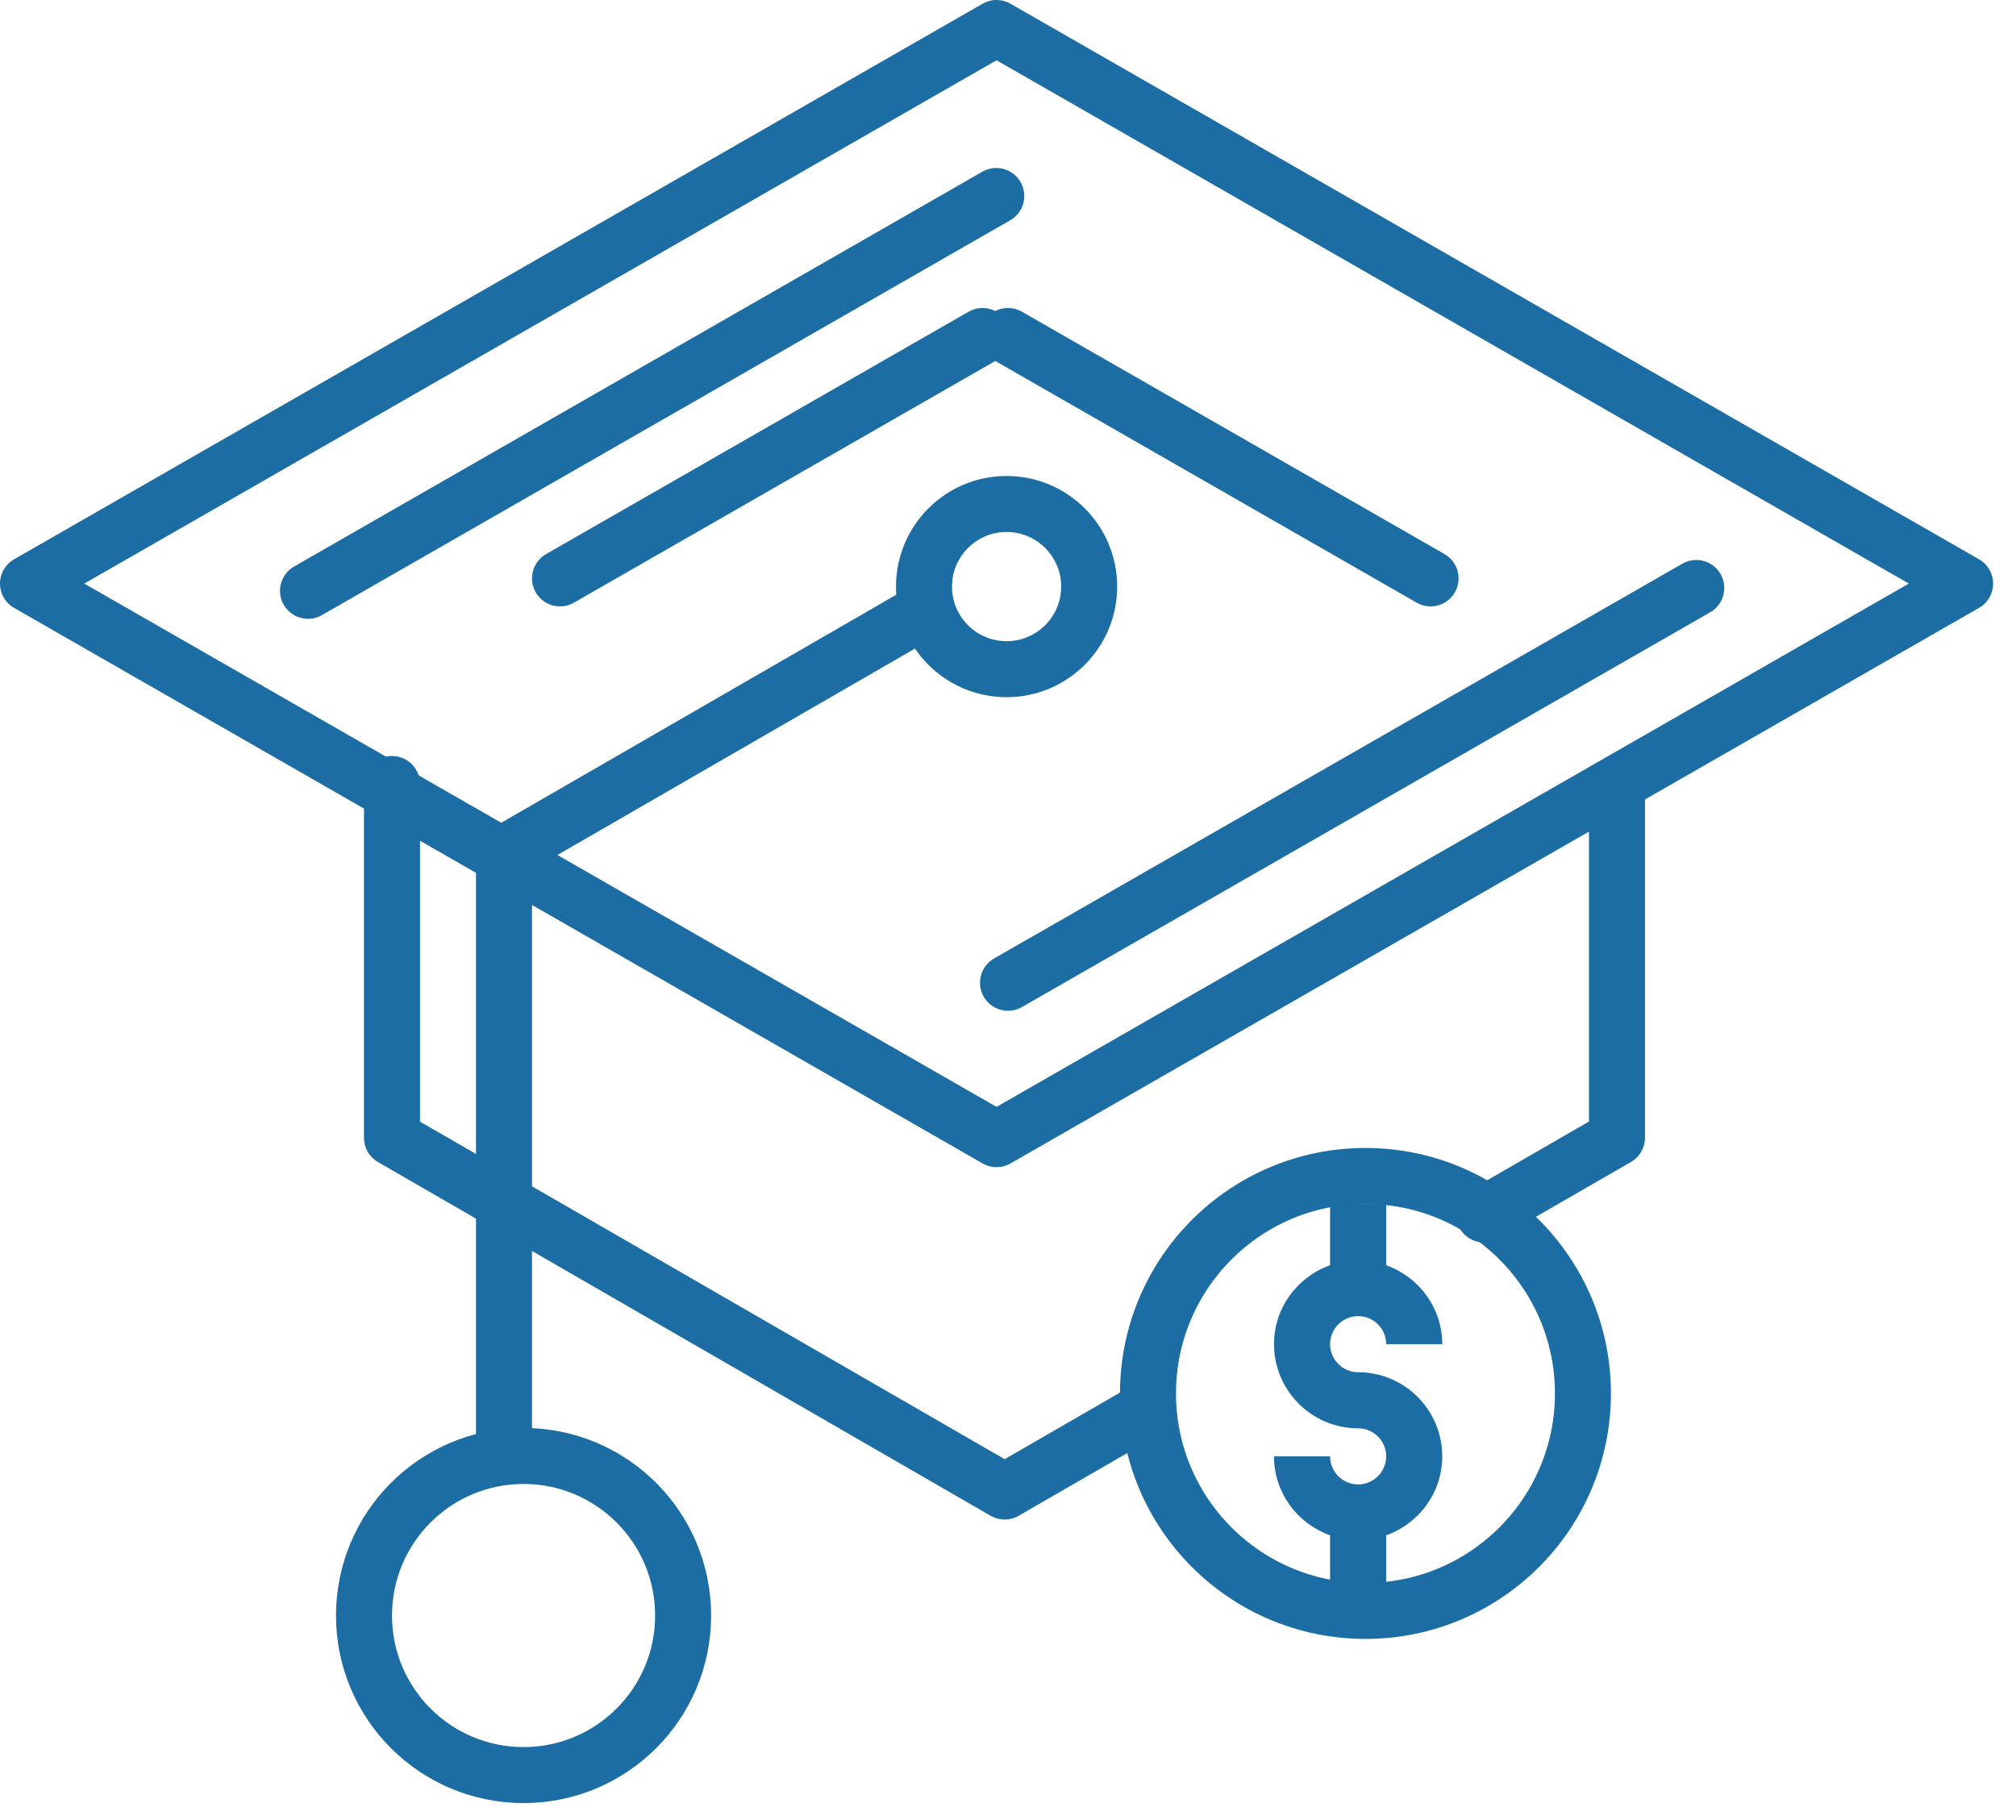
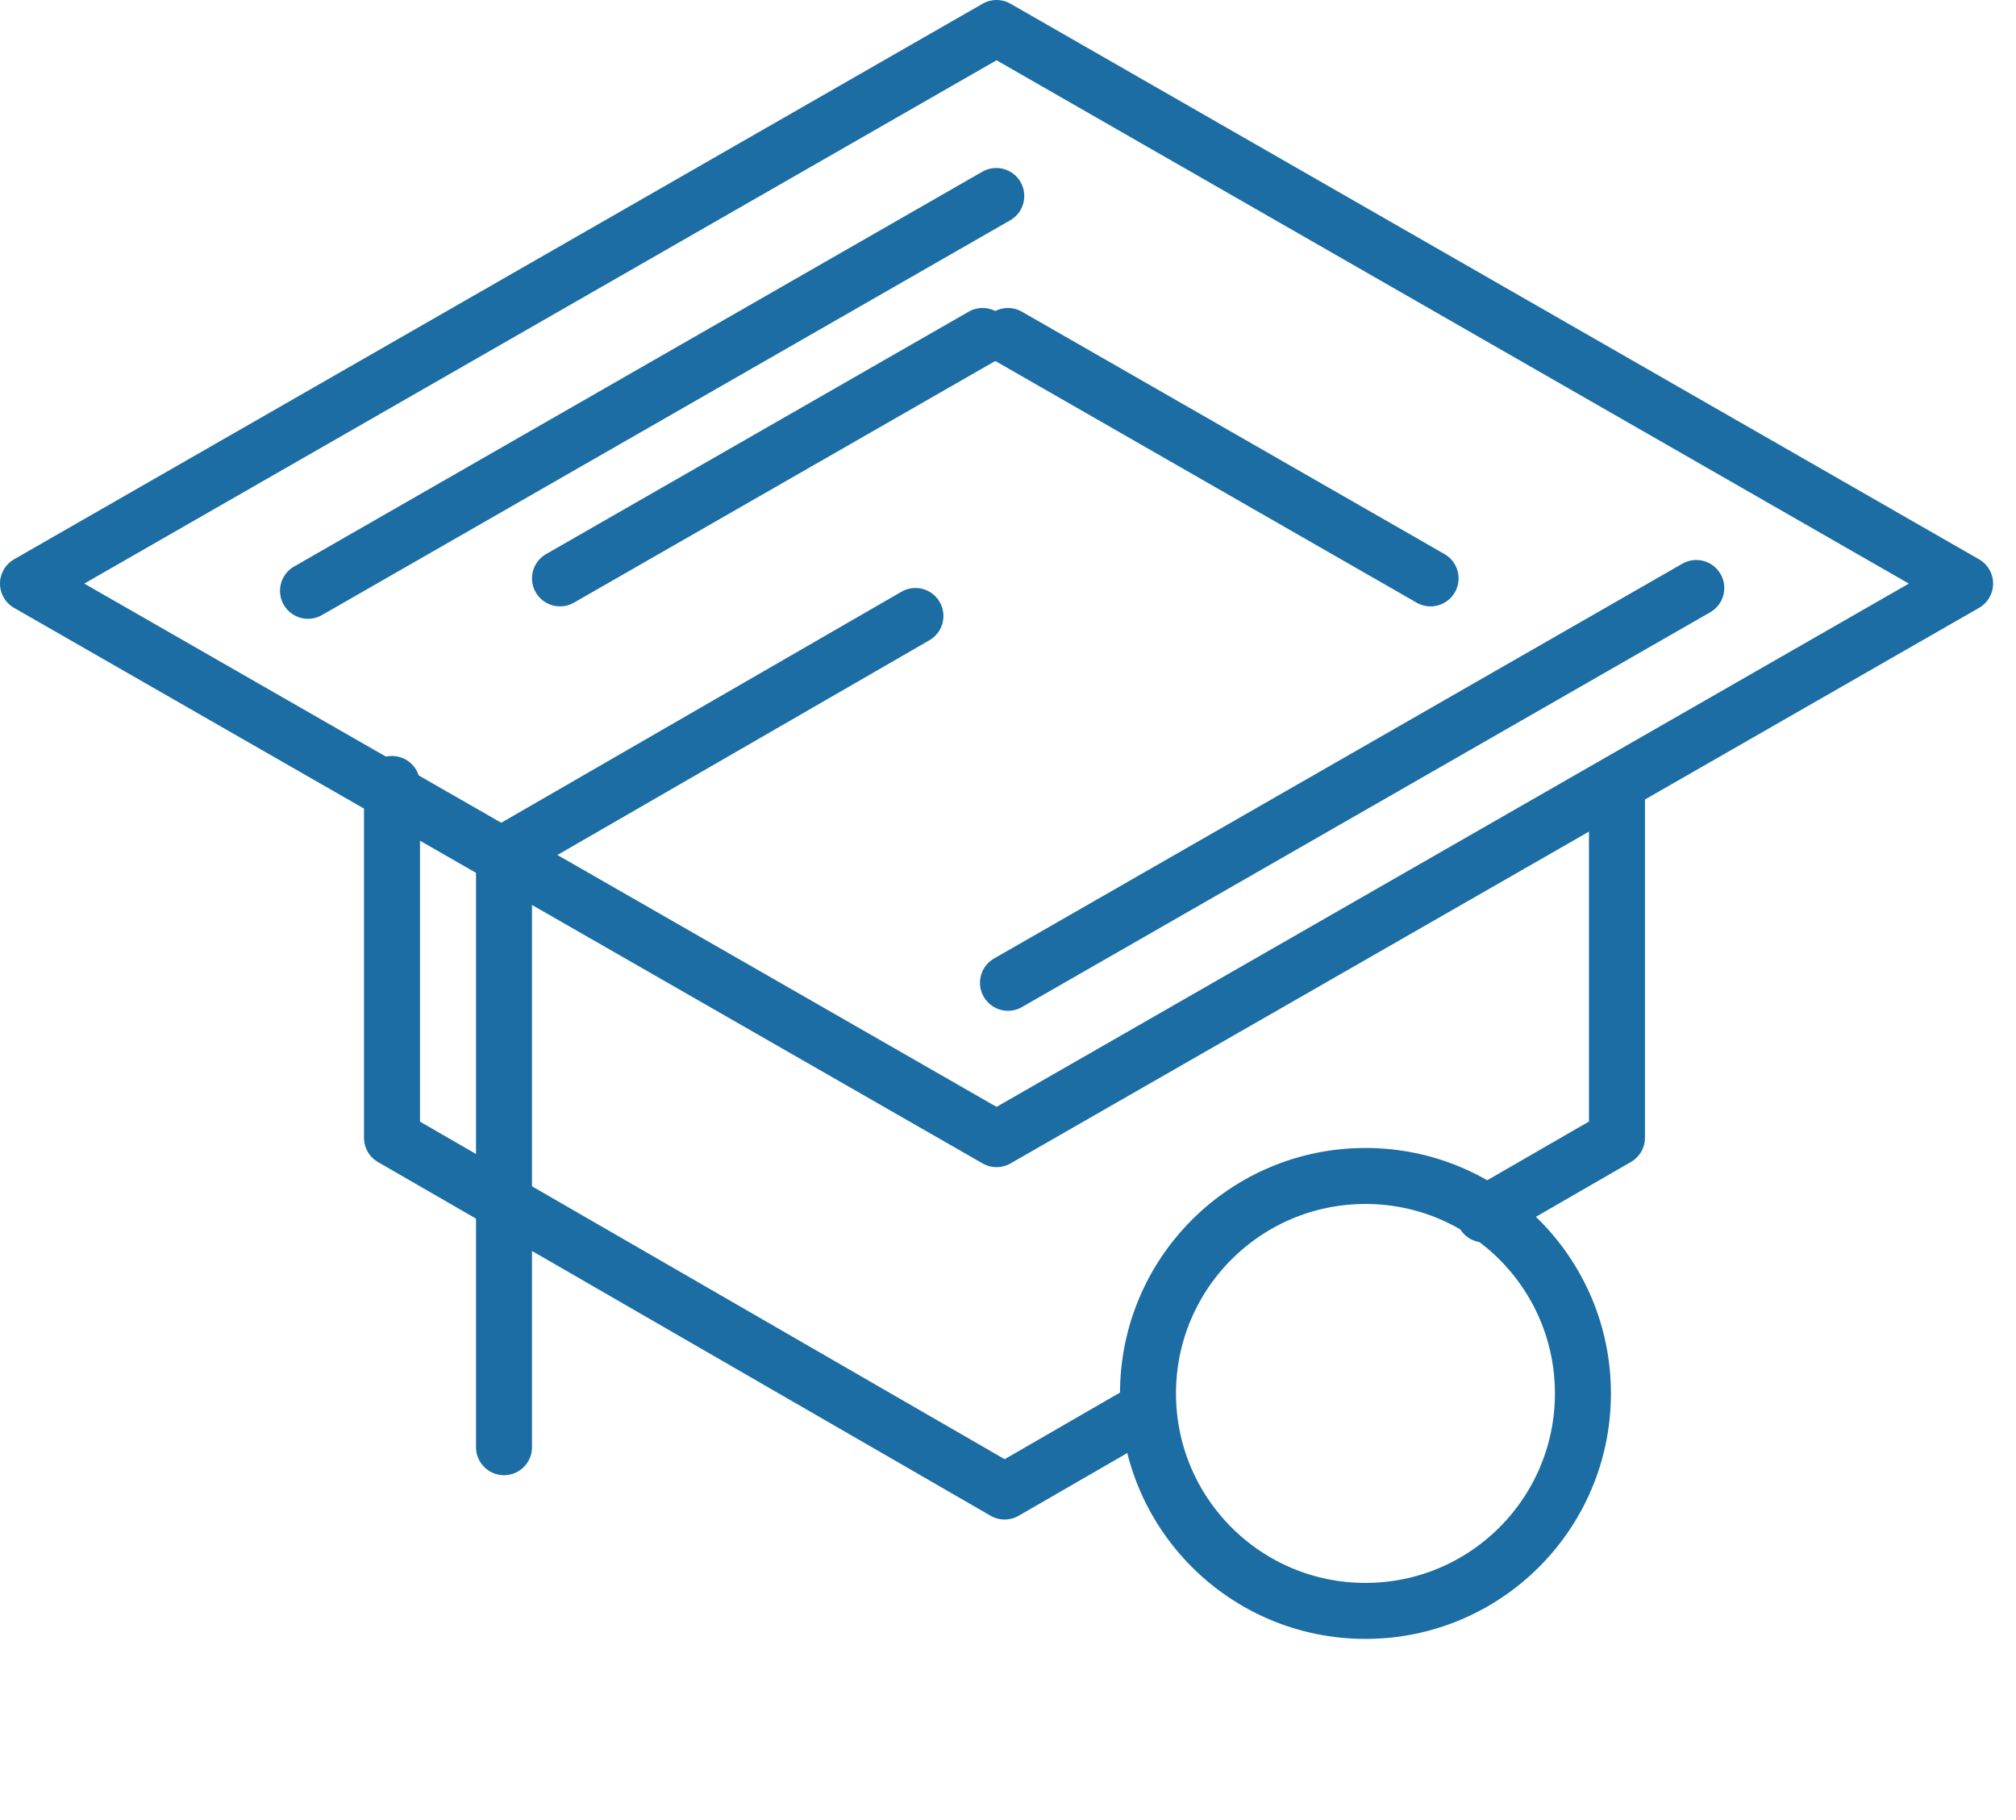
<svg xmlns="http://www.w3.org/2000/svg" width="72px" height="65px" viewBox="0 0 72 65" version="1.1">
  <title>icon-hocbong</title>
  <desc>Created with Sketch.</desc>
  <defs />
  <g id="Page-1" stroke="none" stroke-width="1" fill="none" fill-rule="evenodd">
    <g id="TopCourses_DoiTac_1366px" transform="translate(-792, -1003)">
      <g id="icon-hocbong" transform="translate(793, 1004)">
        <polygon id="Stroke-1" stroke="#1B6DA3" stroke-width="2" stroke-linecap="round" stroke-linejoin="round" points="34.591 39.685 0 19.843 34.591 0 69.182 19.843" />
        <path d="M10,20.101 L34.581,6" id="Stroke-3" stroke="#1B6DA3" stroke-width="2" stroke-linecap="round" stroke-linejoin="round" />
        <path d="M59.581,20 L35,34.1" id="Stroke-4" stroke="#1B6DA3" stroke-width="2" stroke-linecap="round" stroke-linejoin="round" />
        <polyline id="Stroke-5" stroke="#1B6DA3" stroke-width="2" stroke-linecap="round" stroke-linejoin="round" points="52 42.374 56.749 39.633 56.749 27" />
        <polyline id="Stroke-6" stroke="#1B6DA3" stroke-width="2" stroke-linecap="round" stroke-linejoin="round" points="13 27 13 39.637 34.88 52.27 39.871 49.388" />
-         <path d="M37.899,19.95 C37.899,21.579 36.578,22.9 34.949,22.9 C33.32,22.9 32,21.579 32,19.95 C32,18.321 33.32,17 34.949,17 C36.578,17 37.899,18.321 37.899,19.95 Z" id="Stroke-7" stroke="#1B6DA3" stroke-width="2" stroke-linecap="round" stroke-linejoin="round" />
-         <path d="M23.397,56.699 C23.397,59.846 20.846,62.397 17.698,62.397 C14.551,62.397 12,59.846 12,56.699 C12,53.552 14.551,51 17.698,51 C20.846,51 23.397,53.552 23.397,56.699 Z" id="Stroke-9" stroke="#1B6DA3" stroke-width="2" stroke-linecap="round" stroke-linejoin="round" />
        <path d="M55.533,48.767 C55.533,53.057 52.055,56.534 47.766,56.534 C43.477,56.534 40,53.057 40,48.767 C40,44.478 43.477,41 47.766,41 C52.055,41 55.533,44.478 55.533,48.767 Z" id="Stroke-11" stroke="#1B6DA3" stroke-width="2" stroke-linecap="round" stroke-linejoin="round" />
        <polyline id="Stroke-13" stroke="#1B6DA3" stroke-width="2" stroke-linecap="round" stroke-linejoin="round" points="31.694 21 17 29.483 17 50.687" />
-         <path d="M48.506,56.022 L48.506,53.834 C49.669,53.42 50.509,52.318 50.509,51.014 C50.509,49.357 49.161,48.009 47.505,48.009 C46.951,48.009 46.503,47.56 46.503,47.008 C46.503,46.456 46.951,46.006 47.505,46.006 C48.057,46.006 48.506,46.456 48.506,47.008 L50.509,47.008 C50.509,45.704 49.669,44.602 48.506,44.188 L48.506,42 L46.503,42 L46.503,44.188 C45.34,44.602 44.5,45.704 44.5,47.008 C44.5,48.665 45.848,50.013 47.505,50.013 C48.057,50.013 48.506,50.462 48.506,51.014 C48.506,51.566 48.057,52.016 47.505,52.016 C46.951,52.016 46.503,51.566 46.503,51.014 L44.5,51.014 C44.5,52.318 45.34,53.42 46.503,53.834 L46.503,56.022 L48.506,56.022 Z" id="Fill-15" fill="#1B6DA3" />
        <path d="M19,19.657 L34.092,11" id="Stroke-17" stroke="#1B6DA3" stroke-width="2" stroke-linecap="round" stroke-linejoin="round" />
        <path d="M35,11 L50.092,19.657" id="Stroke-19" stroke="#1B6DA3" stroke-width="2" stroke-linecap="round" stroke-linejoin="round" />
      </g>
    </g>
  </g>
</svg>